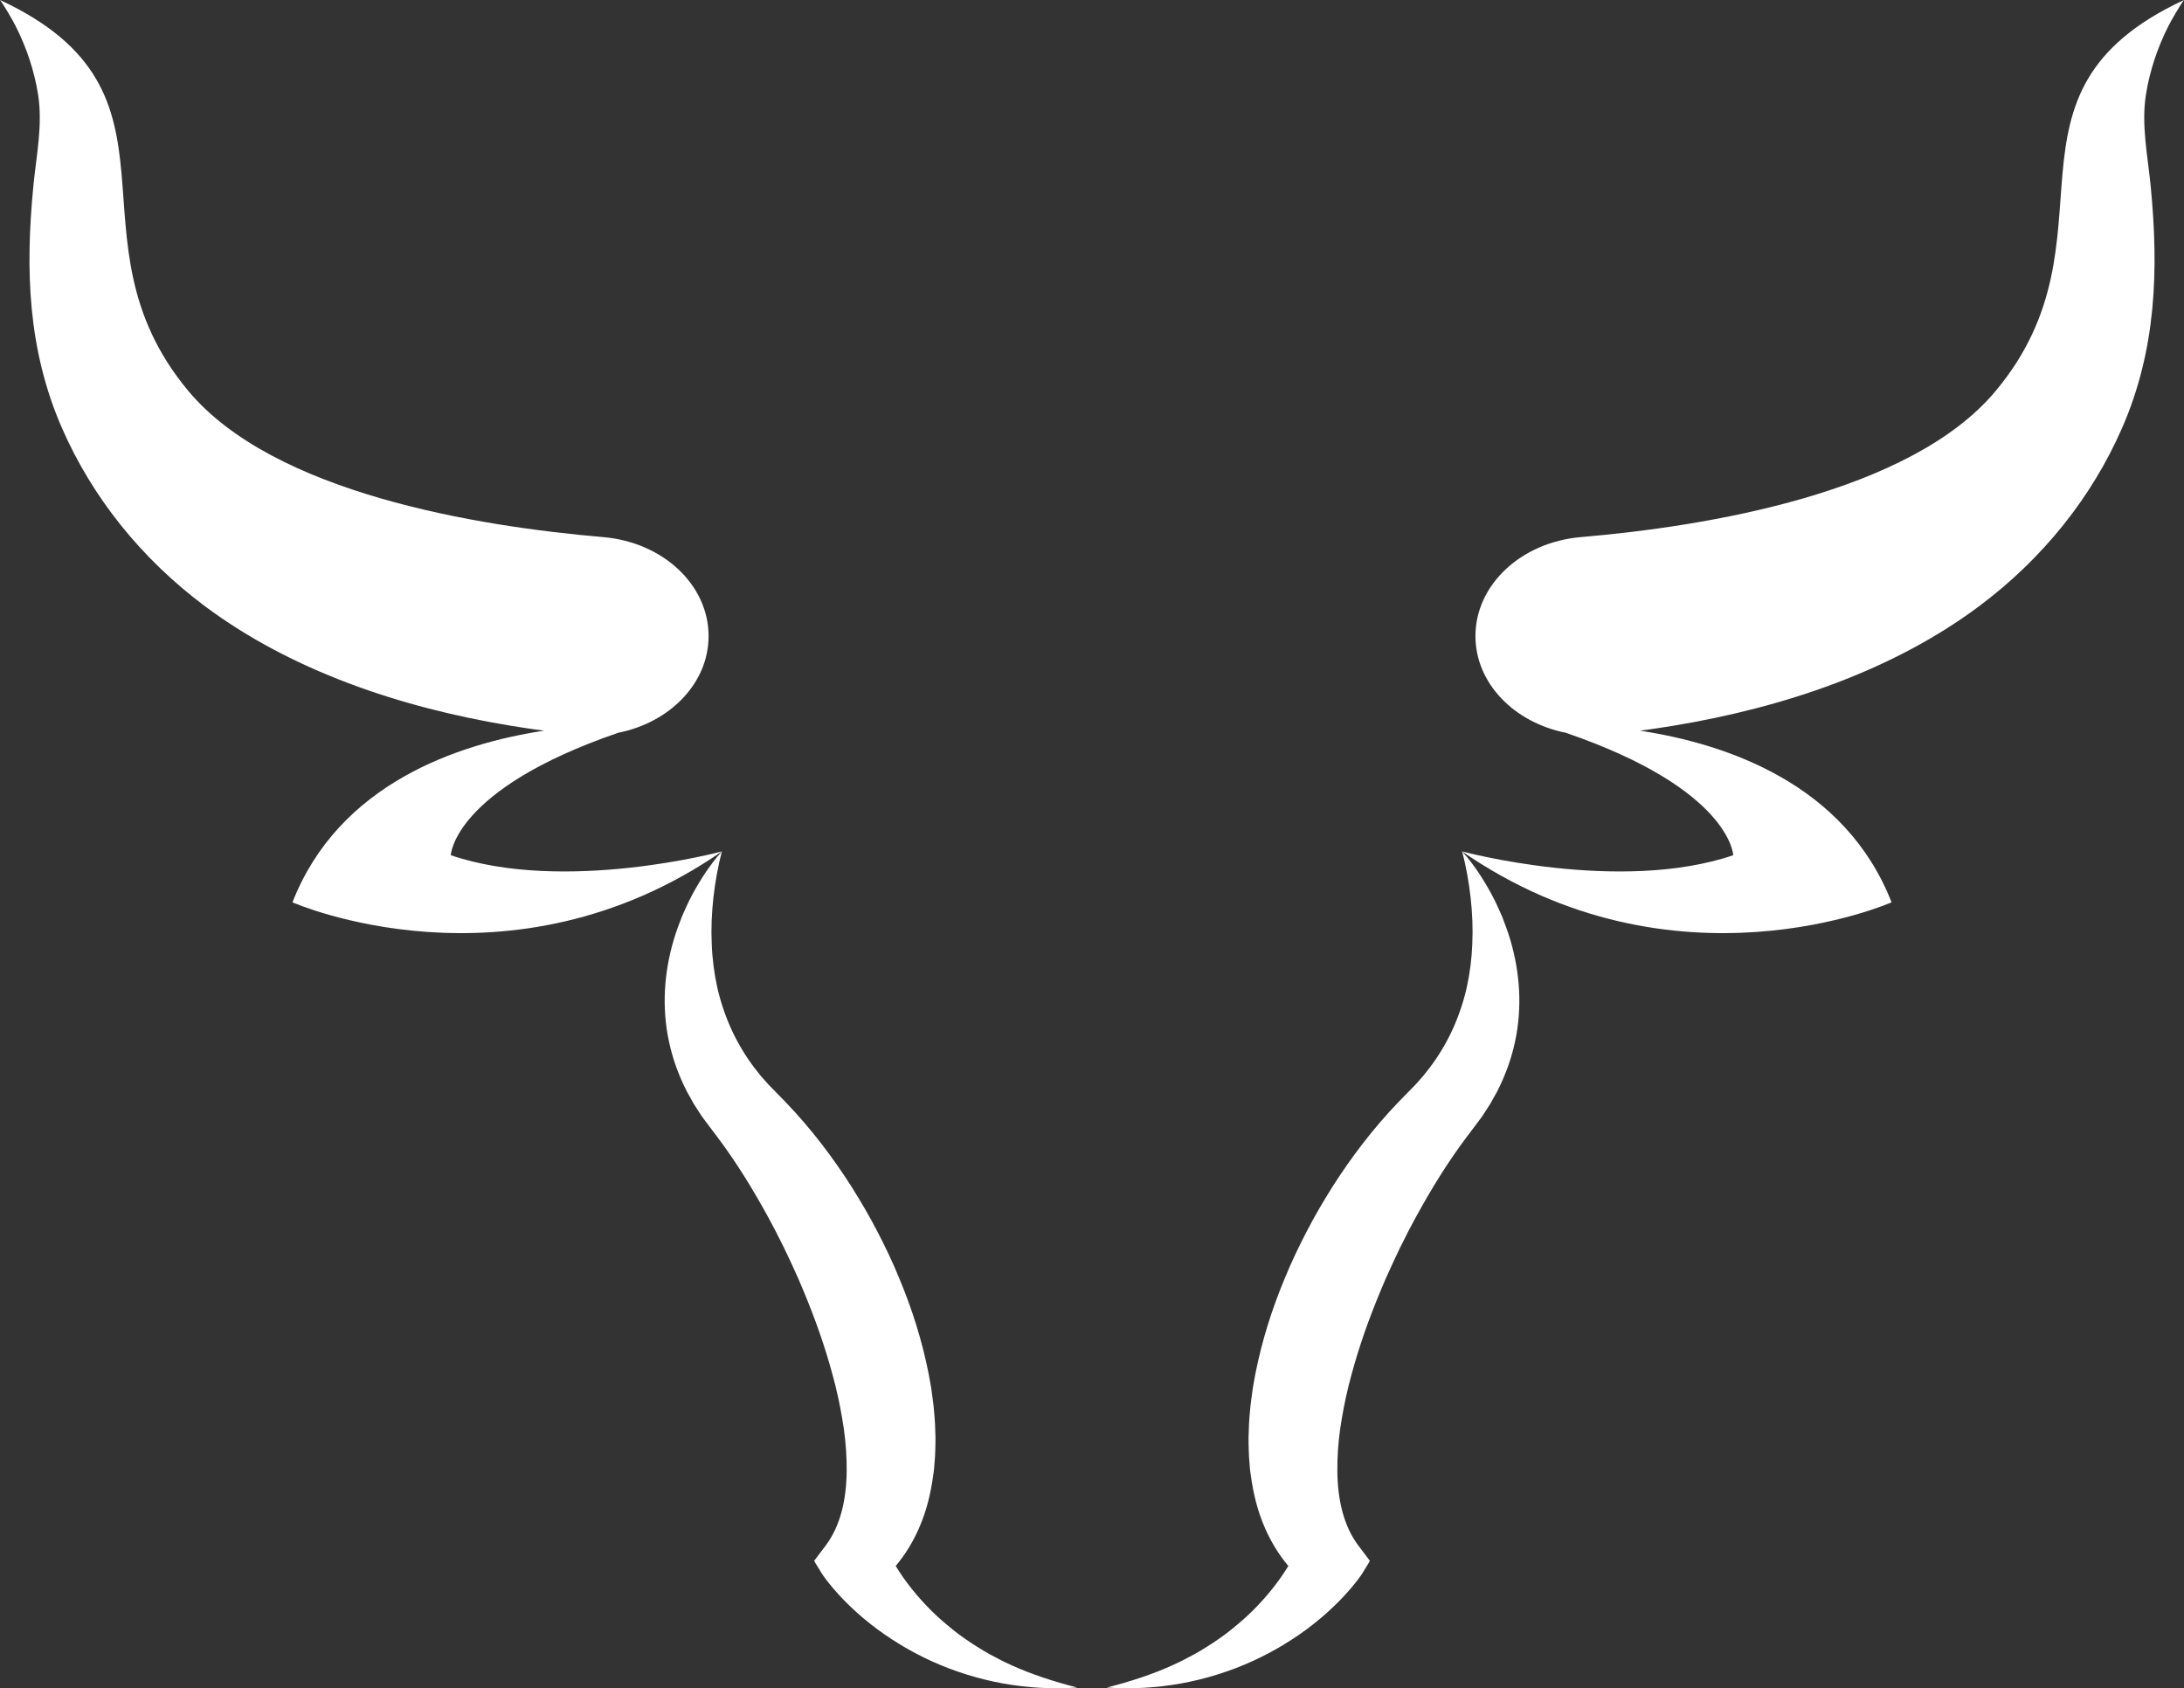
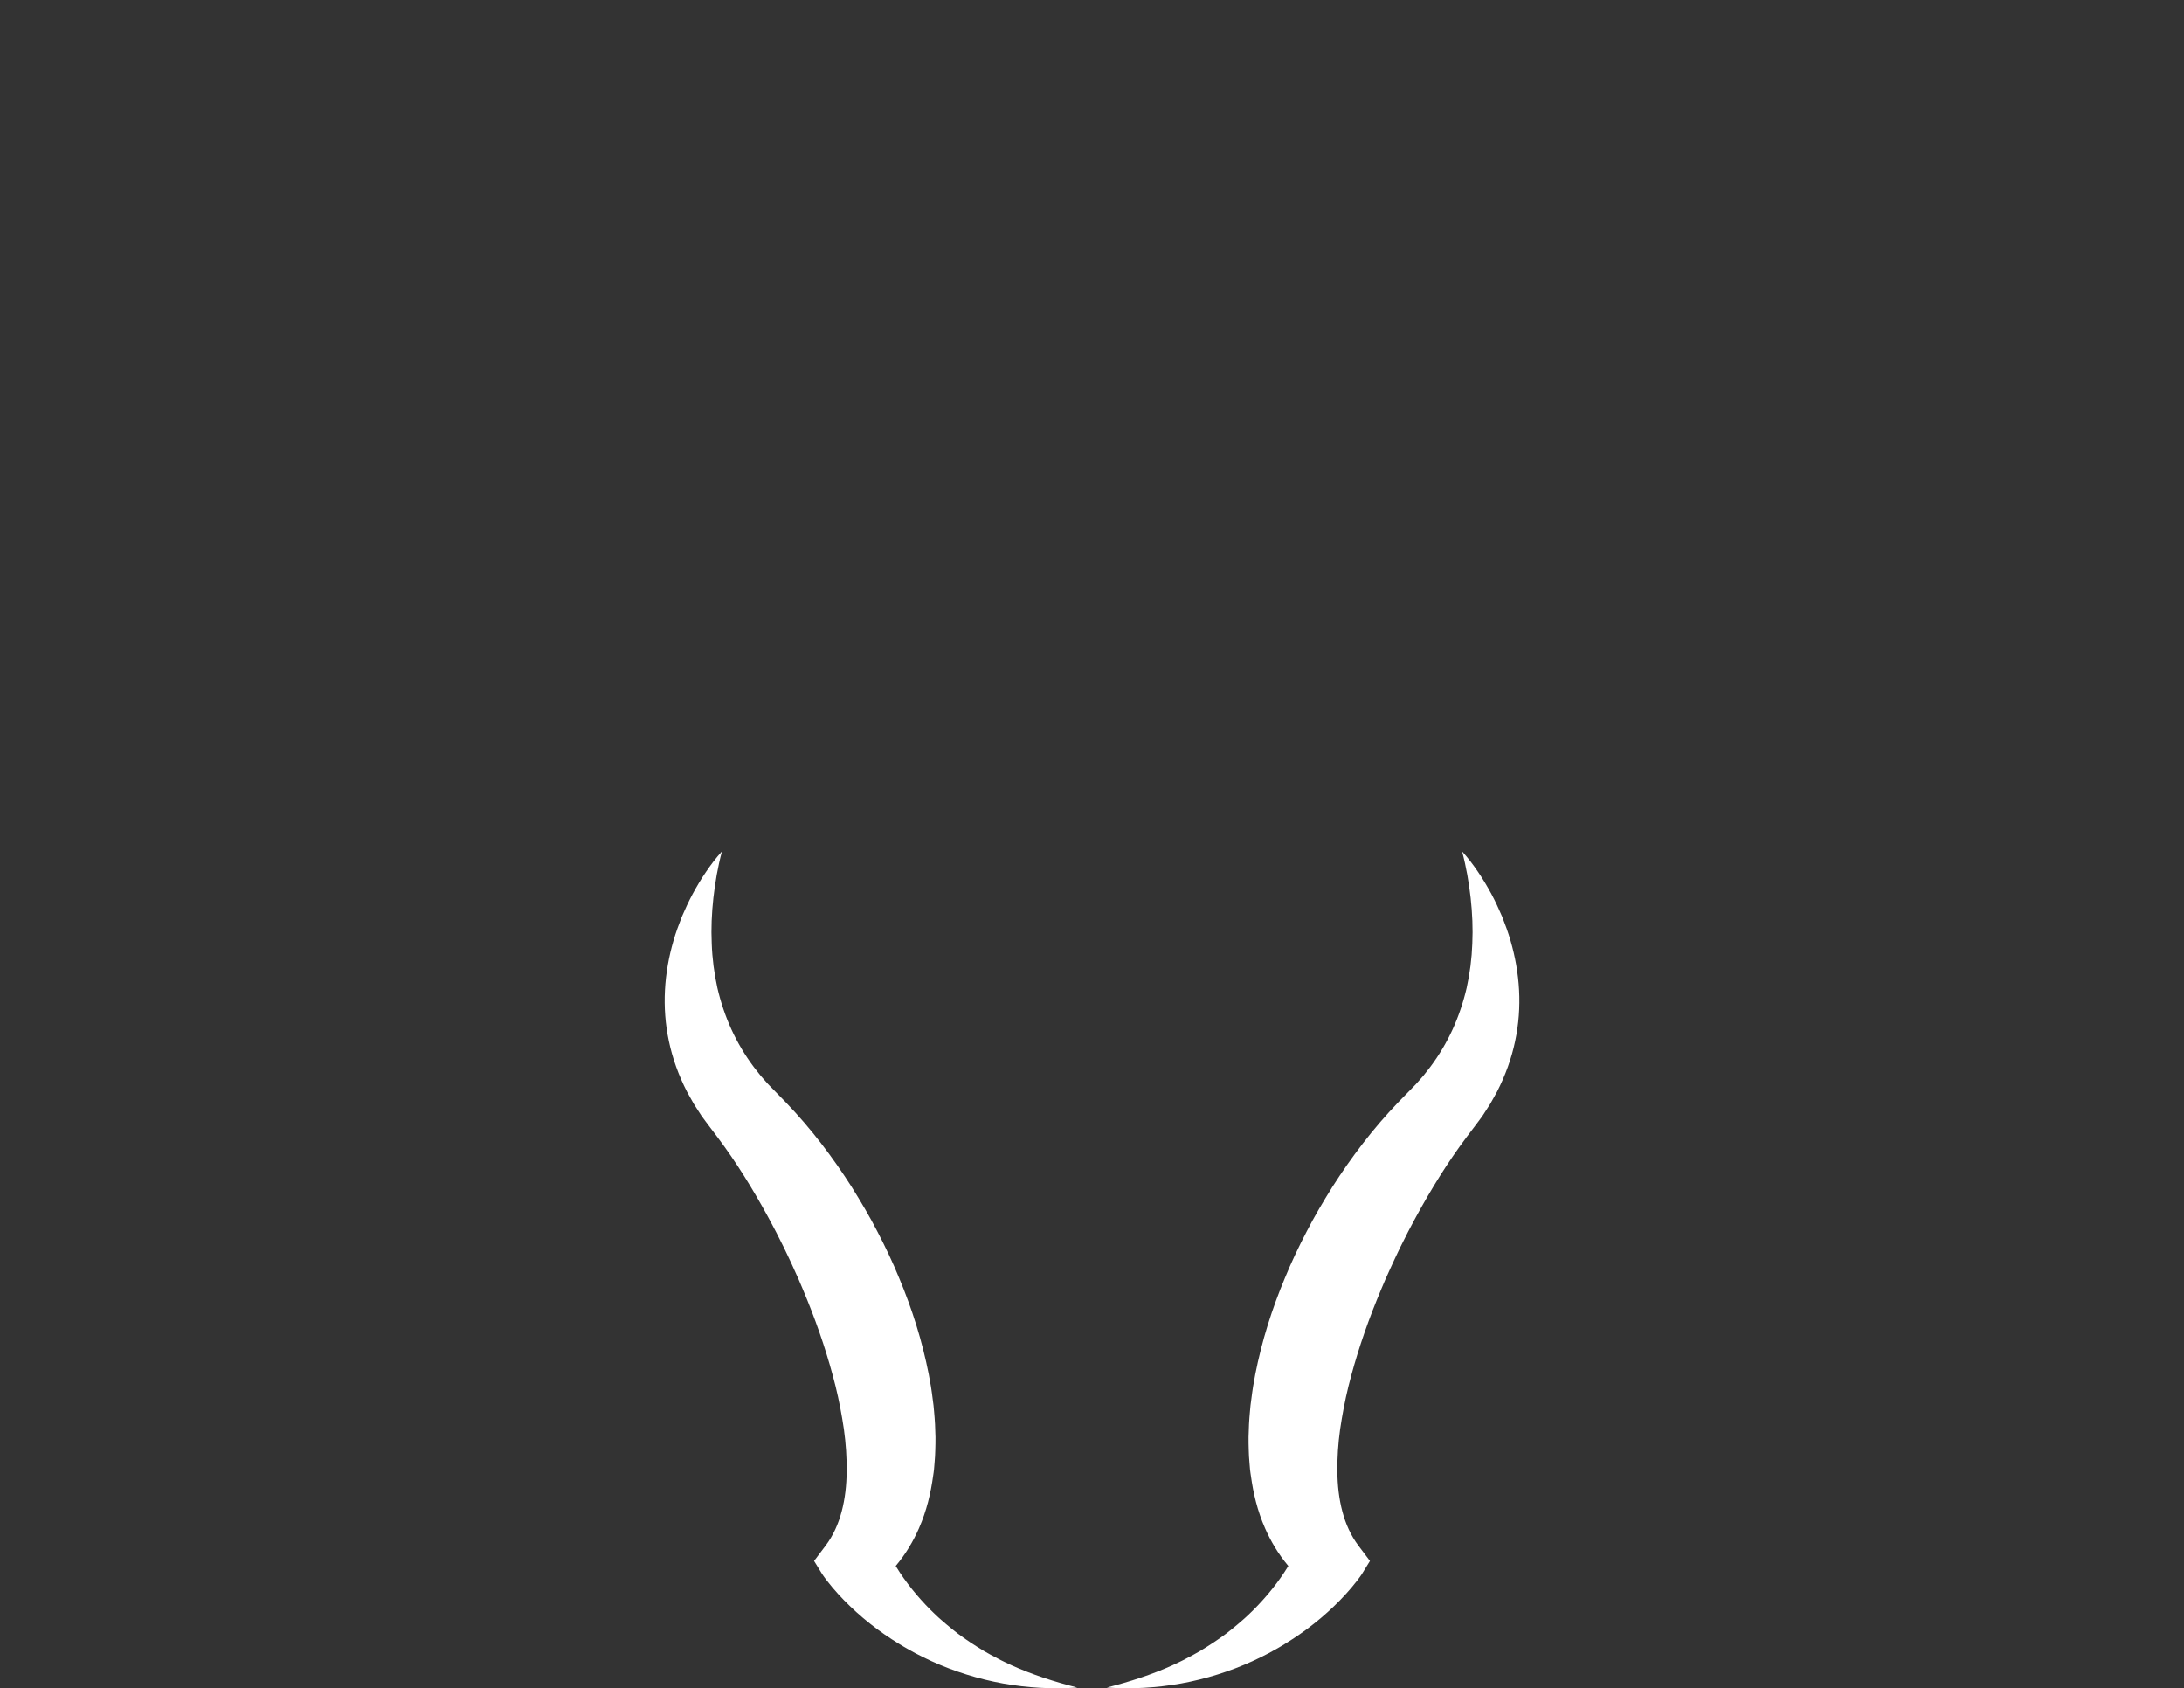
<svg xmlns="http://www.w3.org/2000/svg" fill="#000000" height="897.7" preserveAspectRatio="xMidYMid meet" version="1" viewBox="0.0 0.0 1161.4 897.7" width="1161.4" zoomAndPan="magnify">
  <rect x="0.0" y="0.0" width="1161.4" height="897.7" fill="#333333" stroke="none" />
  <defs>
    <clipPath id="a">
      <path d="M 777 0 L 1161.422 0 L 1161.422 497 L 777 497 Z M 777 0" />
    </clipPath>
    <clipPath id="b">
      <path d="M 588 452 L 808 452 L 808 897.672 L 588 897.672 Z M 588 452" />
    </clipPath>
    <clipPath id="c">
      <path d="M 353 452 L 573 452 L 573 897.672 L 353 897.672 Z M 353 452" />
    </clipPath>
  </defs>
  <g>
    <g clip-path="url(#a)" id="change1_3">
-       <path d="M 1153.262 13.562 C 1154.711 10.703 1159.469 2.438 1161.422 0.004 C 1054.828 49.527 1129.121 126.473 1061.289 207.836 C 1015.93 262.254 907.48 279.879 840.625 285.586 C 808.836 288.301 784.609 311.008 784.609 338.176 C 784.609 363.508 805.414 384.203 832.637 389.617 C 920.484 419.758 921.691 454.723 921.691 454.723 C 861.238 475.293 777.512 452.707 777.512 452.707 C 890.508 530.816 1005.891 479.777 1005.891 479.777 C 981.266 416.758 918.031 395.5 872.121 388.52 C 878.039 387.73 883.945 386.852 889.828 385.883 C 948.902 376.133 1006.609 356.48 1052.262 322.465 C 1086.539 296.914 1112.441 264.137 1128.352 227.863 C 1146.75 185.918 1147.969 143.289 1143.699 99.152 C 1142.129 82.934 1138.59 66.398 1141.172 50.238 C 1143.191 37.629 1147.301 25.234 1153.262 13.562" fill="#ffffff" />
-     </g>
+       </g>
    <g clip-path="url(#b)" id="change1_1">
      <path d="M 689.281 824.848 L 689.266 824.887 L 689.262 824.844 C 689.262 824.844 689.305 824.797 689.281 824.848 Z M 803.258 500.121 C 802.02 495.84 800.469 491.637 798.848 487.488 C 797.062 483.363 795.219 479.289 793.078 475.312 C 790.902 471.344 788.617 467.438 786.023 463.656 C 783.469 459.871 780.672 456.18 777.508 452.707 C 779.727 461 781.129 469.246 782.059 477.43 C 782.953 485.613 783.312 493.73 782.938 501.723 C 782.656 509.711 781.641 517.574 779.949 525.203 C 778.195 532.832 775.703 540.223 772.496 547.281 C 769.258 554.336 765.285 561.055 760.547 567.352 L 756.891 572.012 L 752.93 576.496 L 743.703 585.941 C 729.953 600.254 718.535 615.418 708.547 631.055 C 703.648 638.906 698.938 646.824 694.797 654.918 C 690.59 662.992 686.703 671.172 683.297 679.488 C 676.336 696.074 670.988 713.145 667.543 730.652 L 666.359 737.242 C 665.977 739.441 665.746 741.676 665.434 743.891 L 664.996 747.219 L 664.688 750.574 C 664.508 752.82 664.277 755.043 664.188 757.301 L 663.953 764.082 C 663.895 766.344 664.012 768.641 664.051 770.914 C 664.055 773.18 664.266 775.492 664.445 777.789 L 664.723 781.234 C 664.824 782.383 665.035 783.551 665.191 784.703 C 666.461 793.945 668.641 803.316 672.758 812.641 C 675.746 819.445 679.742 826.27 685.109 832.648 C 684.395 833.828 683.656 835.004 682.863 836.172 C 680.273 840.109 677.34 843.965 674.176 847.727 C 670.984 851.473 667.57 855.141 663.848 858.637 C 662.945 859.531 661.961 860.363 661.004 861.227 C 660.059 862.098 659.07 862.938 658.059 863.758 C 656.094 865.461 654.012 867.066 651.922 868.699 C 647.66 871.879 643.109 874.852 638.367 877.727 C 635.945 879.098 633.523 880.512 630.969 881.77 C 628.48 883.141 625.844 884.309 623.215 885.559 C 612.586 890.344 600.941 894.16 588.559 897.281 C 601.508 898.215 614.871 897.461 628.023 895.121 C 641.156 892.742 654.023 888.715 665.965 883.281 C 668.91 881.891 671.906 880.512 674.746 878.969 C 676.191 878.215 677.605 877.434 678.984 876.617 C 680.375 875.805 681.801 875.02 683.141 874.16 C 688.613 870.82 693.867 867.223 698.742 863.32 C 703.664 859.449 708.227 855.297 712.523 850.926 C 714.668 848.738 716.711 846.477 718.703 844.137 C 719.703 842.969 720.672 841.773 721.617 840.531 C 722.094 839.914 722.566 839.277 723.039 838.621 L 723.758 837.605 L 724.133 837.051 L 724.324 836.762 L 724.586 836.34 L 728.508 829.969 L 722.336 821.777 C 714.379 811.219 711.32 797.078 711.18 782.41 C 711.098 775.059 711.59 767.555 712.645 759.969 C 713.758 752.383 715.203 744.758 717.074 737.117 C 720.887 721.848 725.945 706.566 732.039 691.477 C 733.527 687.695 735.188 683.949 736.758 680.184 L 739.293 674.578 C 740.137 672.711 740.969 670.836 741.871 668.984 L 744.527 663.406 L 747.312 657.871 C 748.207 656.016 749.188 654.188 750.156 652.355 C 751.137 650.531 752.059 648.68 753.09 646.871 C 761.043 632.312 769.828 618.016 779.879 604.637 L 783.84 599.395 C 785.367 597.348 786.934 595.328 788.395 593.266 L 792.473 586.945 C 793.715 584.801 794.895 582.629 796.086 580.48 C 800.562 571.758 803.797 562.73 805.707 553.641 C 809.578 535.445 808.242 517.199 803.258 500.121" fill="#ffffff" />
    </g>
    <g id="change1_4">
-       <path d="M 8.16 13.562 C 6.699 10.703 1.945 2.438 0 0.004 C 106.582 49.527 32.297 126.473 100.121 207.836 C 145.484 262.254 253.934 279.879 320.789 285.586 C 352.578 288.301 376.805 311.008 376.805 338.176 C 376.805 363.508 356 384.203 328.777 389.617 C 240.93 419.758 239.723 454.723 239.723 454.723 C 300.176 475.293 383.906 452.707 383.906 452.707 C 270.906 530.816 155.523 479.777 155.523 479.777 C 180.148 416.758 243.383 395.5 289.297 388.52 C 283.375 387.73 277.469 386.852 271.586 385.883 C 212.512 376.133 154.805 356.48 109.16 322.465 C 74.871 296.914 48.973 264.137 33.066 227.863 C 14.668 185.918 13.449 143.289 17.719 99.152 C 19.285 82.934 22.82 66.398 20.242 50.238 C 18.227 37.629 14.117 25.234 8.16 13.562" fill="#ffffff" />
-     </g>
+       </g>
    <g clip-path="url(#c)" id="change1_2">
      <path d="M 472.156 824.844 L 472.148 824.887 L 472.137 824.848 C 472.113 824.797 472.156 824.844 472.156 824.844 Z M 355.707 553.641 C 357.617 562.73 360.852 571.758 365.328 580.48 C 366.523 582.629 367.699 584.801 368.941 586.945 L 373.023 593.266 C 374.48 595.328 376.051 597.348 377.574 599.395 L 381.535 604.637 C 391.586 618.016 400.371 632.312 408.328 646.871 C 409.355 648.68 410.277 650.531 411.258 652.355 C 412.227 654.188 413.211 656.016 414.105 657.871 L 416.887 663.406 L 419.543 668.984 C 420.449 670.836 421.277 672.711 422.121 674.578 L 424.656 680.184 C 426.23 683.949 427.891 687.695 429.375 691.477 C 435.469 706.566 440.531 721.848 444.34 737.117 C 446.211 744.758 447.656 752.383 448.77 759.969 C 449.824 767.555 450.32 775.059 450.238 782.41 C 450.094 797.078 447.039 811.219 439.082 821.777 L 432.906 829.969 L 436.832 836.34 L 437.09 836.762 L 437.285 837.051 L 437.66 837.605 L 438.379 838.621 C 438.848 839.277 439.324 839.914 439.797 840.531 C 440.746 841.773 441.715 842.969 442.711 844.137 C 444.703 846.477 446.746 848.738 448.891 850.926 C 453.188 855.297 457.75 859.449 462.672 863.32 C 467.551 867.223 472.801 870.82 478.277 874.16 C 479.617 875.02 481.043 875.805 482.43 876.617 C 483.809 877.434 485.227 878.215 486.668 878.969 C 489.512 880.512 492.504 881.891 495.453 883.281 C 507.395 888.715 520.258 892.742 533.395 895.121 C 546.543 897.461 559.91 898.215 572.855 897.281 C 560.477 894.16 548.828 890.344 538.199 885.559 C 535.57 884.309 532.938 883.141 530.445 881.77 C 527.891 880.512 525.469 879.098 523.047 877.727 C 518.305 874.852 513.758 871.879 509.492 868.699 C 507.402 867.066 505.32 865.461 503.359 863.758 C 502.344 862.938 501.359 862.098 500.41 861.227 C 499.457 860.363 498.469 859.531 497.566 858.637 C 493.848 855.141 490.434 851.473 487.242 847.727 C 484.074 843.965 481.141 840.109 478.551 836.172 C 477.762 835.004 477.02 833.828 476.309 832.648 C 481.672 826.27 485.668 819.445 488.66 812.641 C 492.773 803.316 494.953 793.945 496.223 784.703 C 496.379 783.551 496.594 782.383 496.691 781.234 L 496.973 777.789 C 497.148 775.492 497.359 773.18 497.367 770.914 C 497.402 768.641 497.52 766.344 497.465 764.082 L 497.23 757.301 C 497.137 755.043 496.906 752.82 496.73 750.574 L 496.418 747.219 L 495.98 743.891 C 495.672 741.676 495.441 739.441 495.055 737.242 L 493.871 730.652 C 490.426 713.145 485.082 696.074 478.121 679.488 C 474.715 671.172 470.828 662.992 466.621 654.918 C 462.48 646.824 457.77 638.906 452.871 631.055 C 442.879 615.418 431.465 600.254 417.711 585.941 L 408.488 576.496 L 404.523 572.012 L 400.867 567.352 C 396.133 561.055 392.156 554.336 388.922 547.281 C 385.715 540.223 383.219 532.832 381.469 525.203 C 379.777 517.574 378.758 509.711 378.48 501.723 C 378.105 493.73 378.465 485.613 379.359 477.43 C 380.285 469.246 381.691 461 383.906 452.707 C 380.746 456.18 377.945 459.871 375.391 463.656 C 372.797 467.438 370.512 471.344 368.34 475.312 C 366.199 479.289 364.352 483.363 362.57 487.488 C 360.945 491.637 359.395 495.84 358.156 500.121 C 353.172 517.199 351.84 535.445 355.707 553.641" fill="#ffffff" />
    </g>
  </g>
</svg>